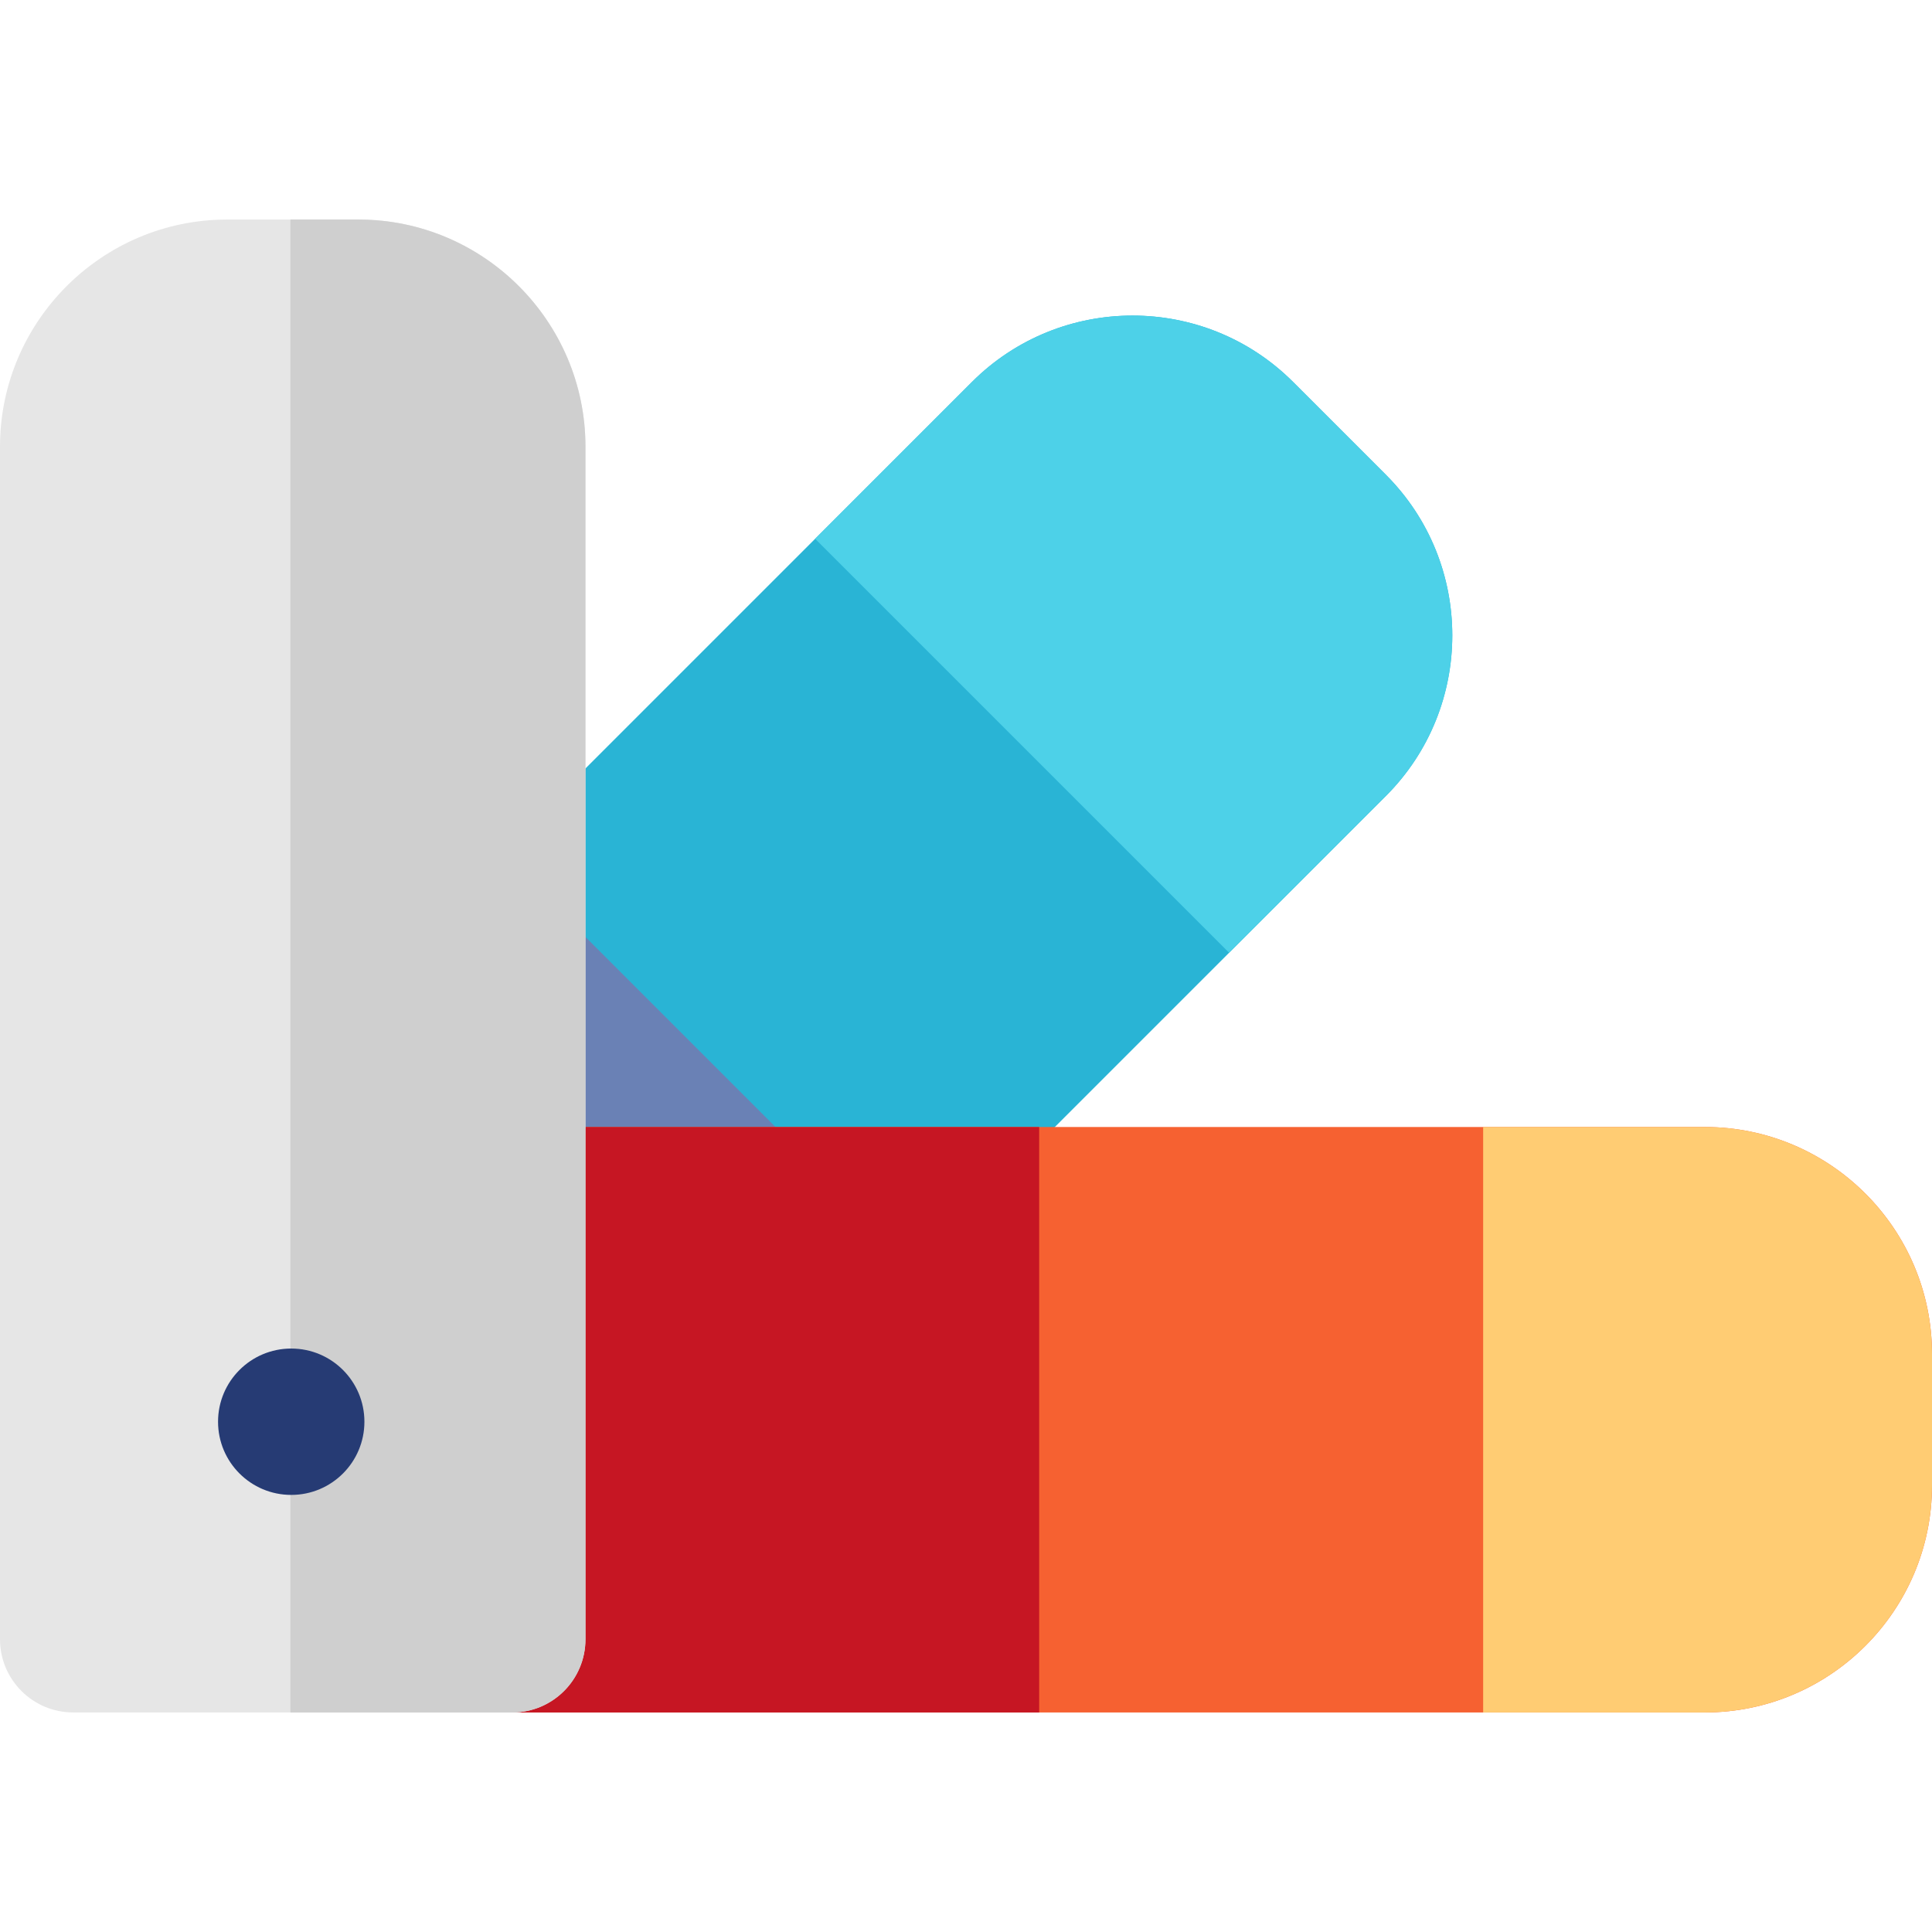
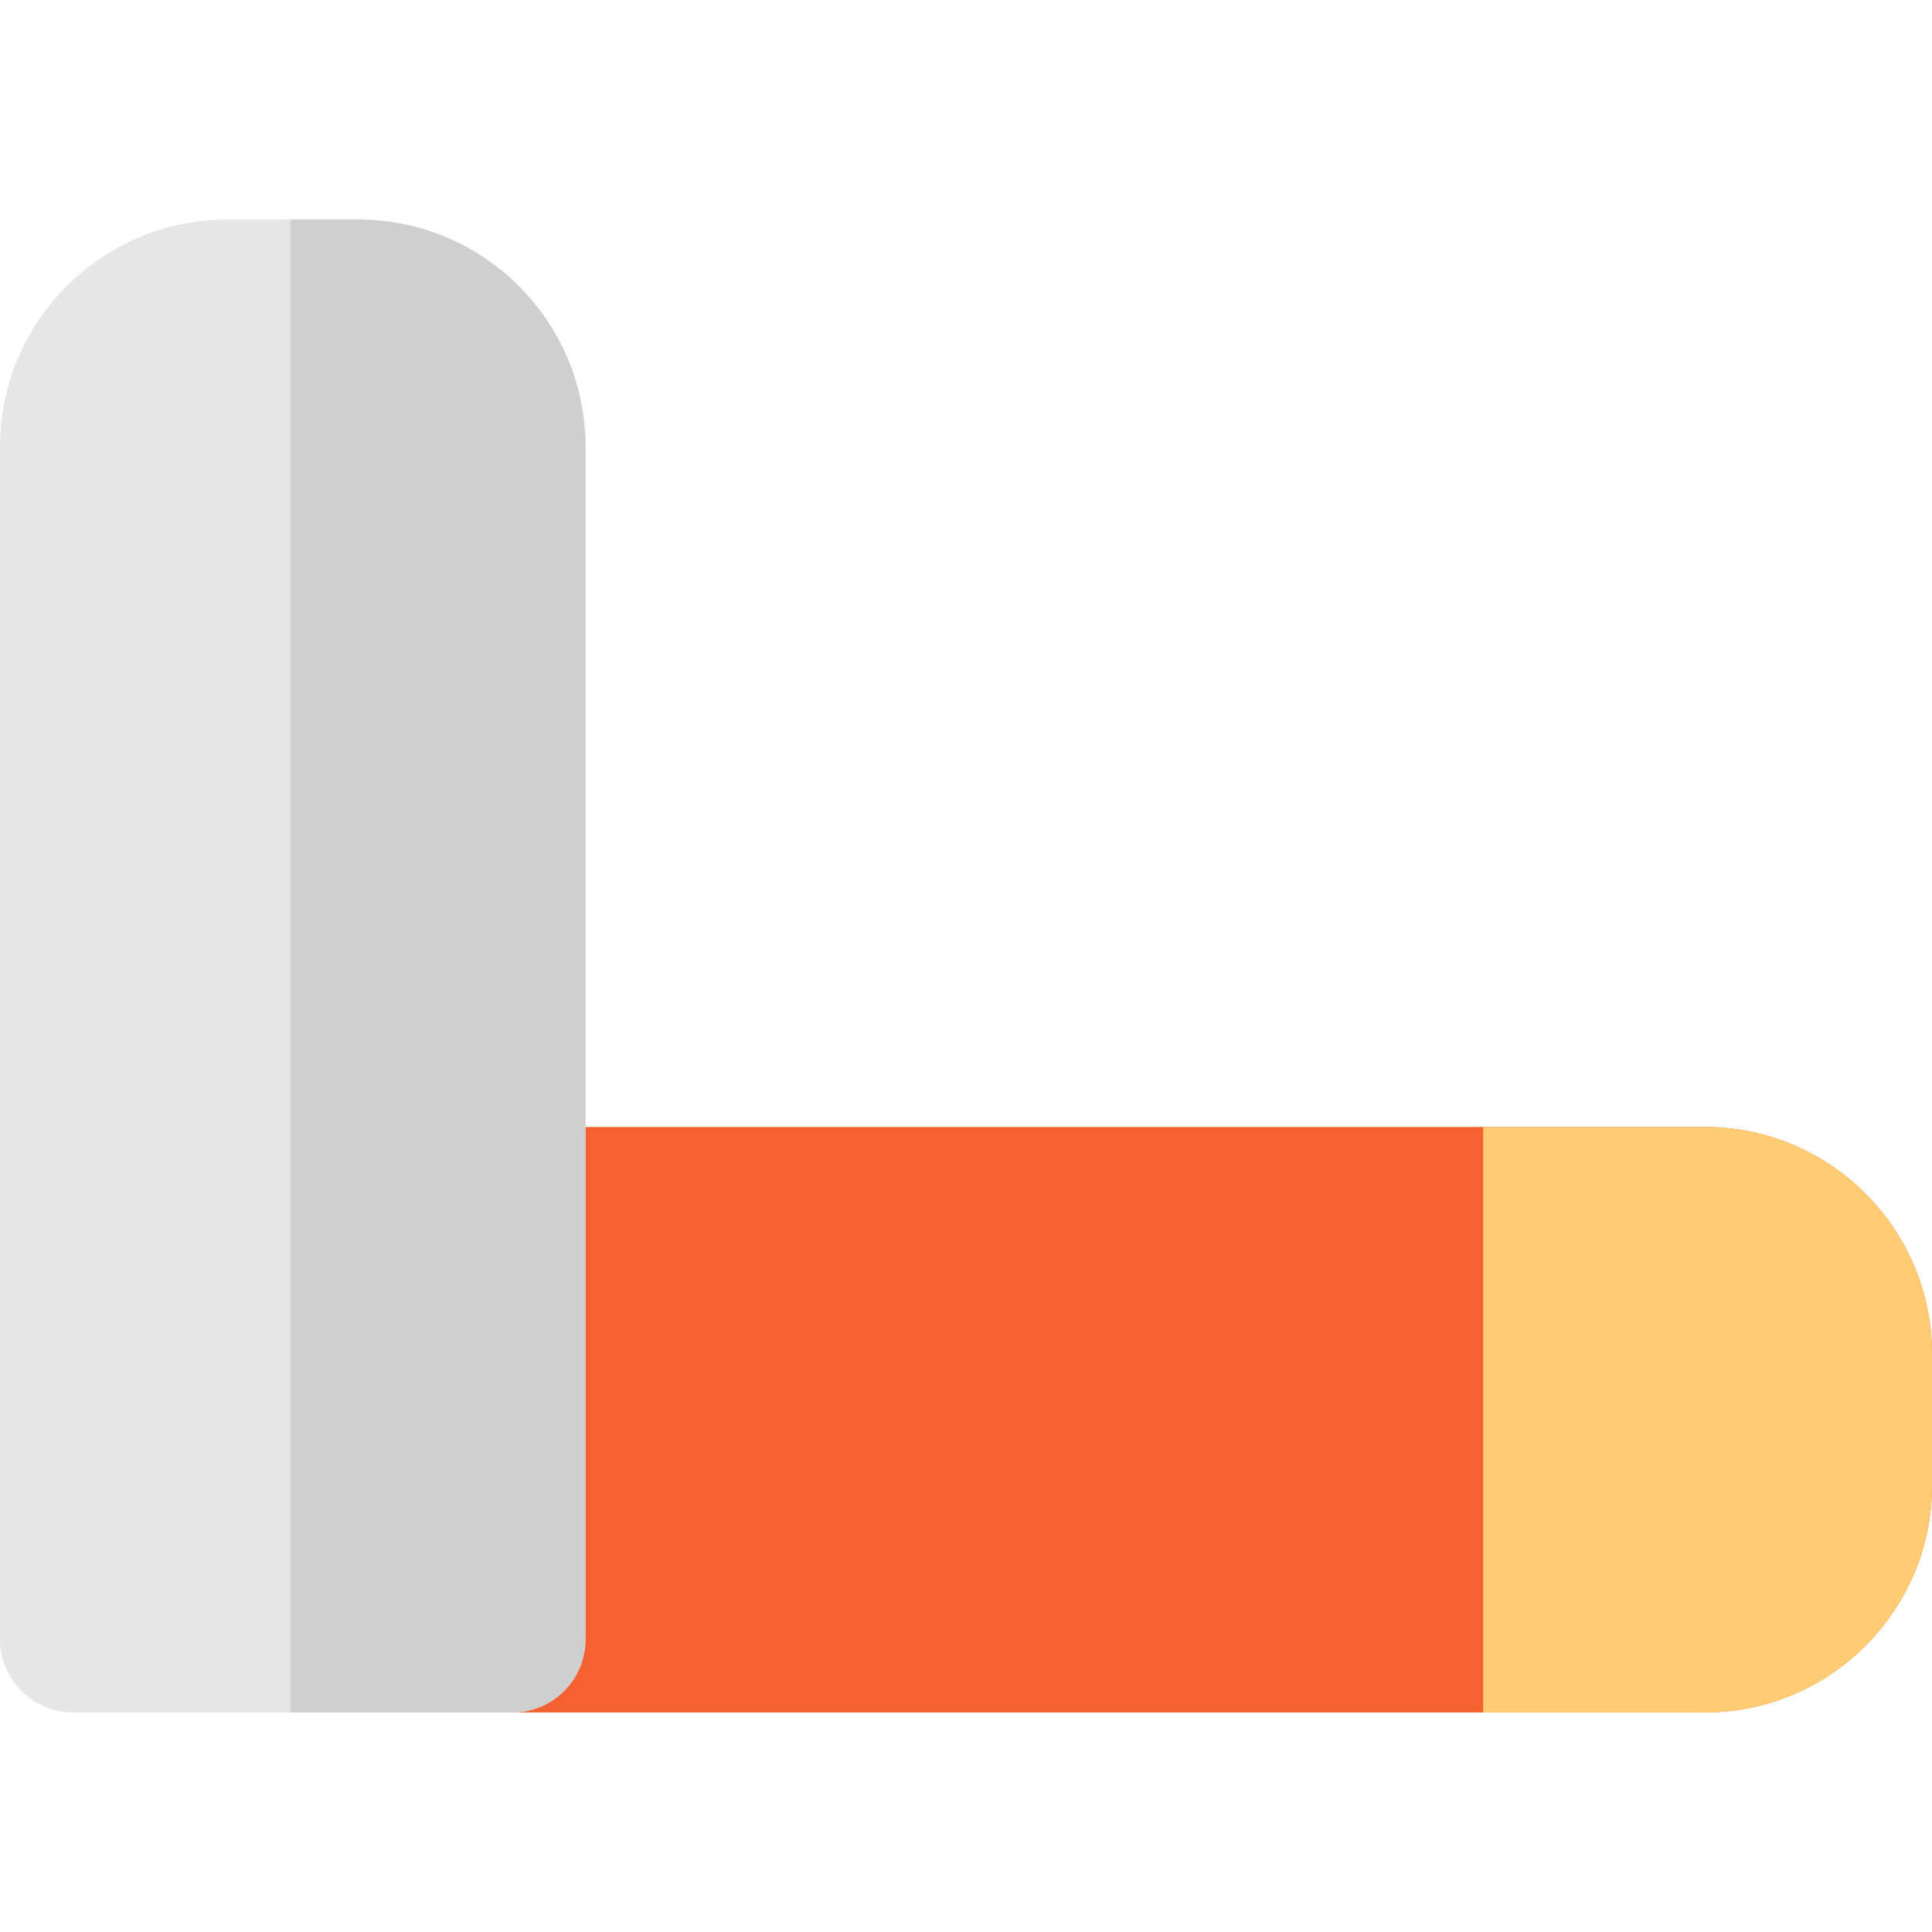
<svg xmlns="http://www.w3.org/2000/svg" height="800px" width="800px" version="1.1" id="Layer_1" viewBox="0 0 512 512" xml:space="preserve">
-   <path style="fill:#29B4D5;" d="M257.568,101.234l-2.215,2.214L34.093,324.709c-7.574,7.574-7.58,19.856-0.006,27.43l82.277,82.277  c7.574,7.574,19.865,7.575,27.437,0.001l111.553-111.553l111.922-111.922c23.465-23.465,23.467-61.661,0.001-85.126l-24.592-24.592  C319.22,77.758,281.034,77.767,257.568,101.234z" />
-   <path style="fill:#4DD1E8;" d="M257.568,101.234l-2.215,2.214l-39.332,39.332l39.331,39.331l70.377,70.377l41.546-41.546  c23.465-23.465,23.467-61.661,0.001-85.126l-24.59-24.592C319.22,77.758,281.034,77.767,257.568,101.234z" />
-   <path style="fill:#6A81B5;" d="M34.093,324.709c-7.574,7.574-7.58,19.856-0.006,27.43l82.277,82.277  c7.574,7.574,19.865,7.575,27.437,0.001l98.733-98.733L132.825,225.974L34.093,324.709z" />
  <path style="fill:#F66131;" d="M451.805,298.667H135.764c-10.711,0-19.4,8.679-19.4,19.391v116.358  c0,10.709,8.69,19.402,19.4,19.402h316.041c33.186,0,60.195-27.007,60.195-60.192v-34.78  C512,325.662,484.991,298.667,451.805,298.667z" />
-   <path style="fill:#C61623;" d="M135.764,298.667c-10.711,0-19.4,8.679-19.4,19.391v116.358c0,10.709,8.69,19.402,19.4,19.402h139.63  V298.667H135.764z" />
  <path style="fill:#FFCC73;" d="M451.805,298.667h-58.755v155.152h58.755c33.186,0,60.195-27.007,60.195-60.192v-34.78  C512,325.662,484.991,298.667,451.805,298.667z" />
  <path style="fill:#E6E6E6;" d="M94.975,58.182h-34.78C27.009,58.182,0,85.189,0,118.374v316.041  c0,10.711,8.695,19.403,19.406,19.403h116.358c10.711,0,19.387-8.692,19.387-19.403V118.374  C155.152,85.189,128.16,58.182,94.975,58.182z" />
  <path style="fill:#CFCFCF;" d="M94.975,58.182H76.958v395.636h58.806c10.711,0,19.387-8.692,19.387-19.403V118.374  C155.152,85.189,128.16,58.182,94.975,58.182z" />
-   <circle style="fill:#263B74;" cx="77.179" cy="376.773" r="19.394" />
</svg>